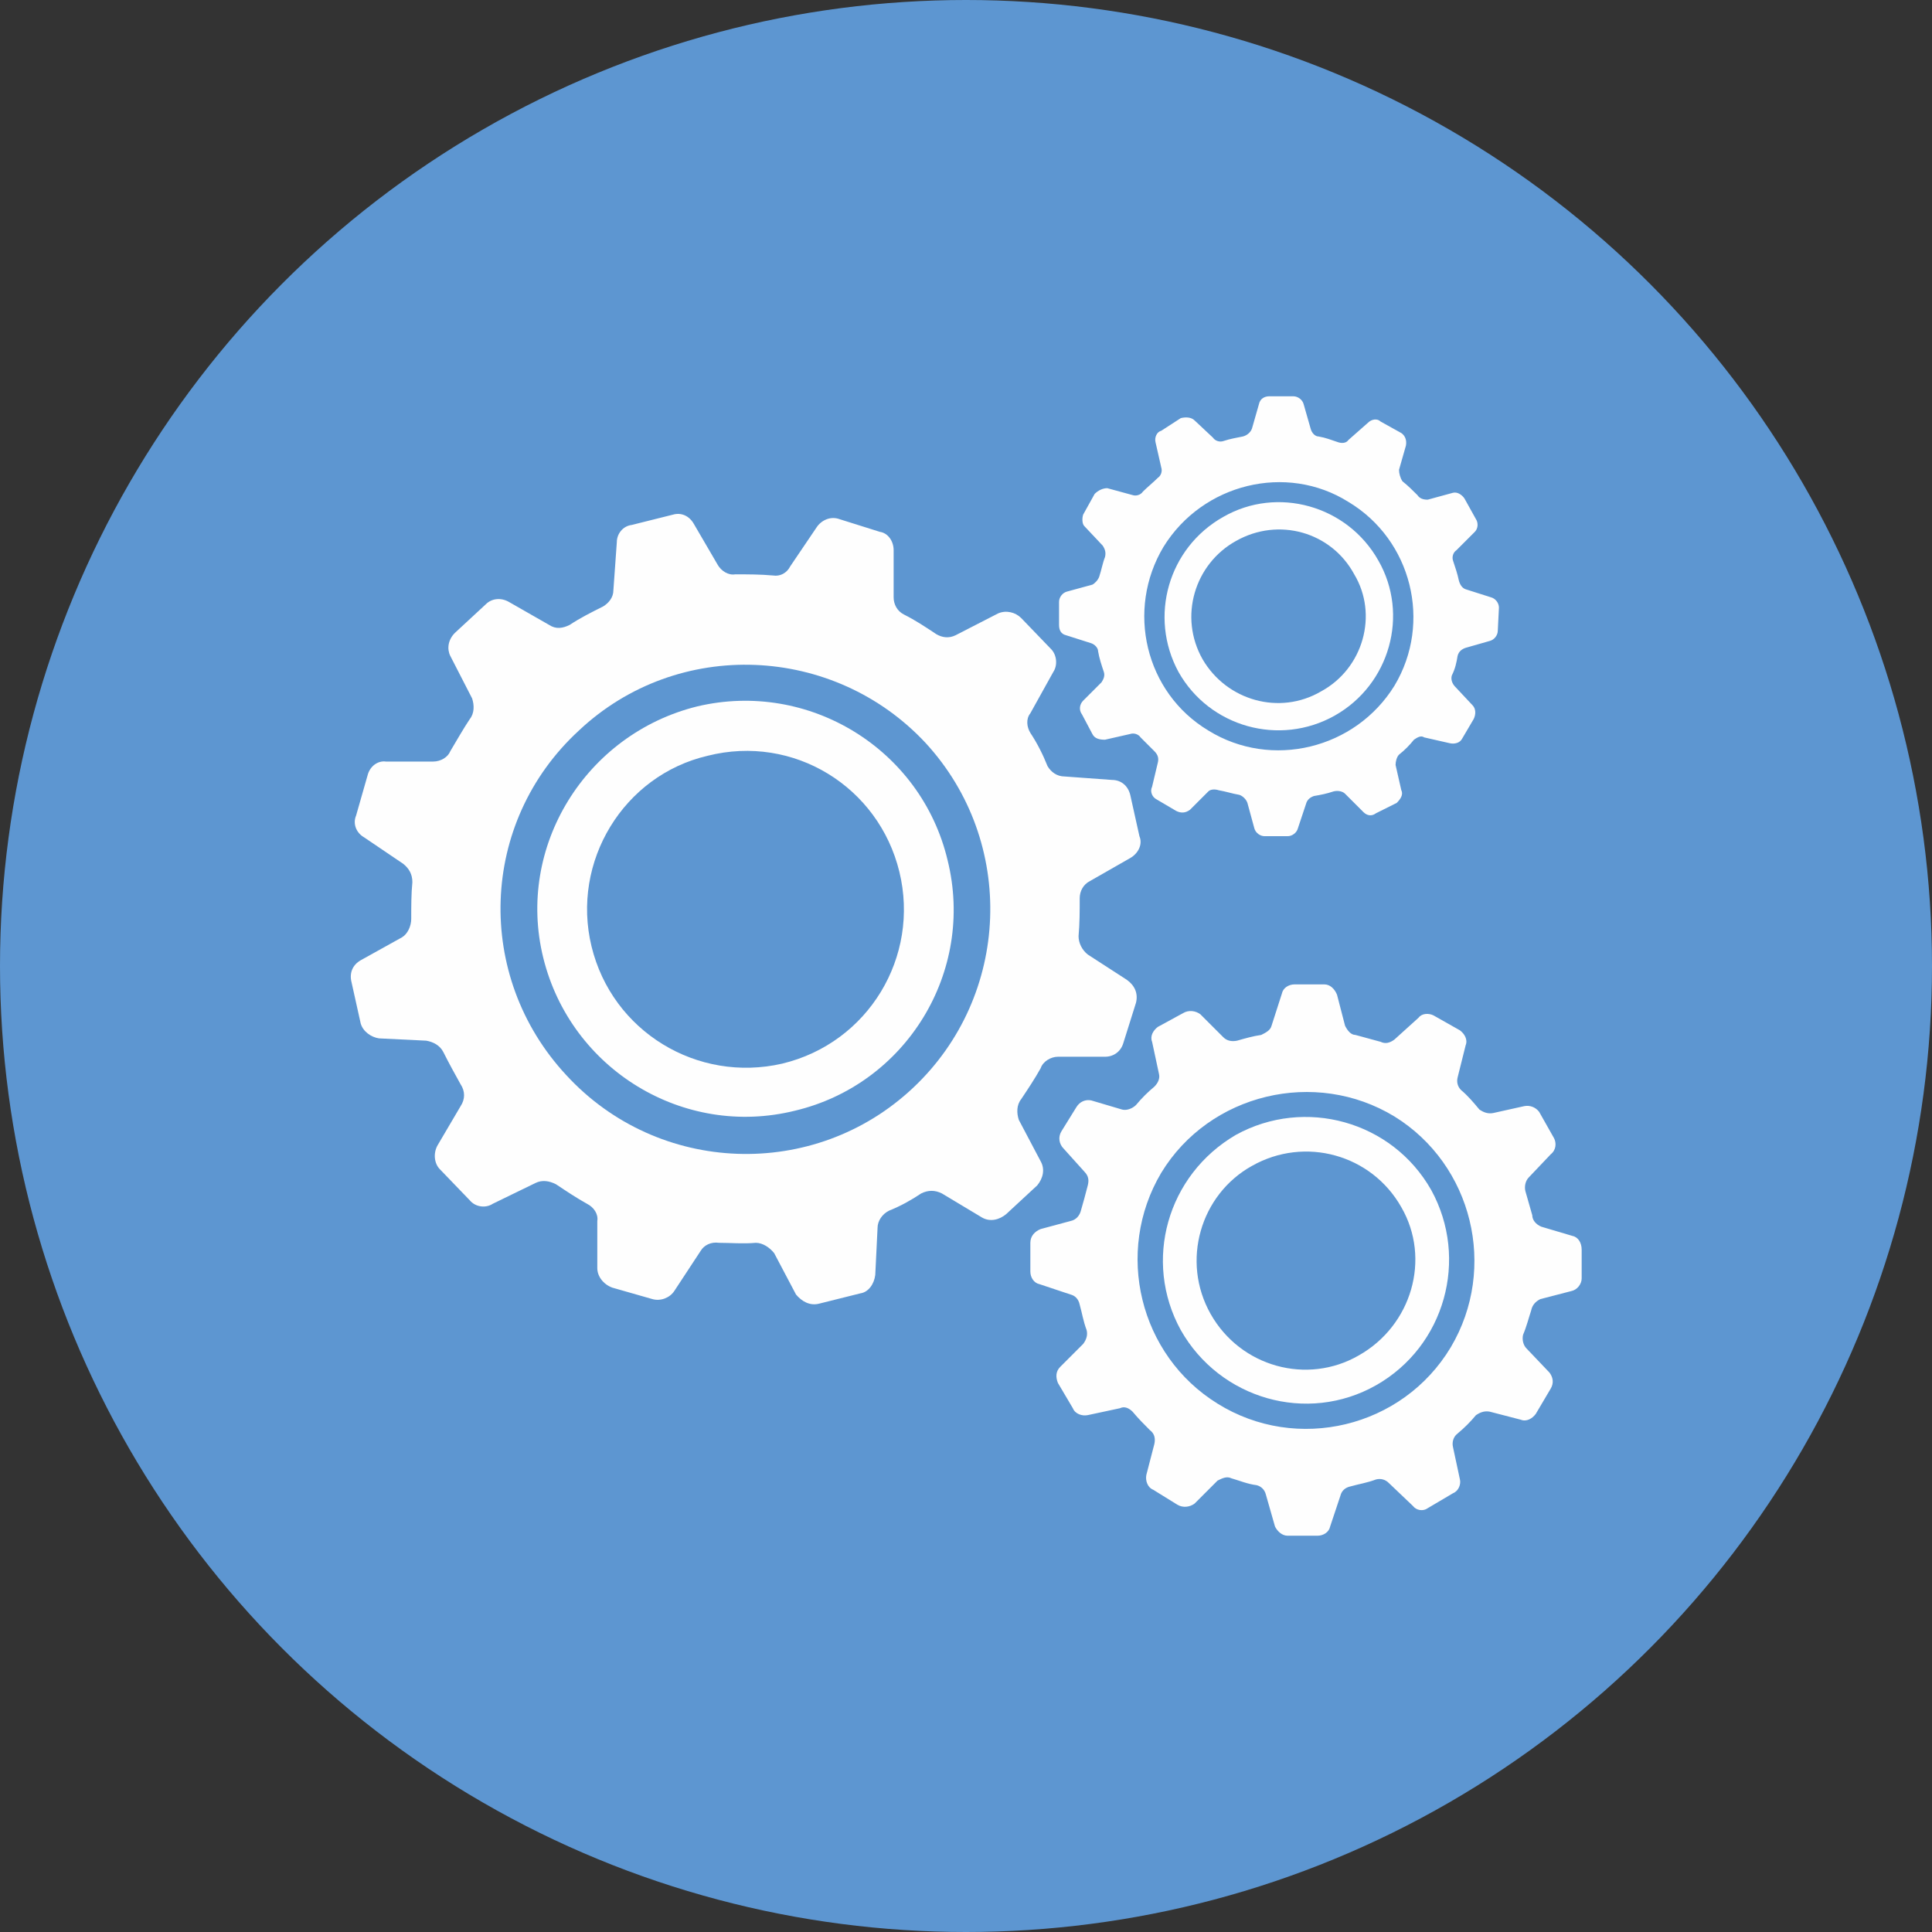
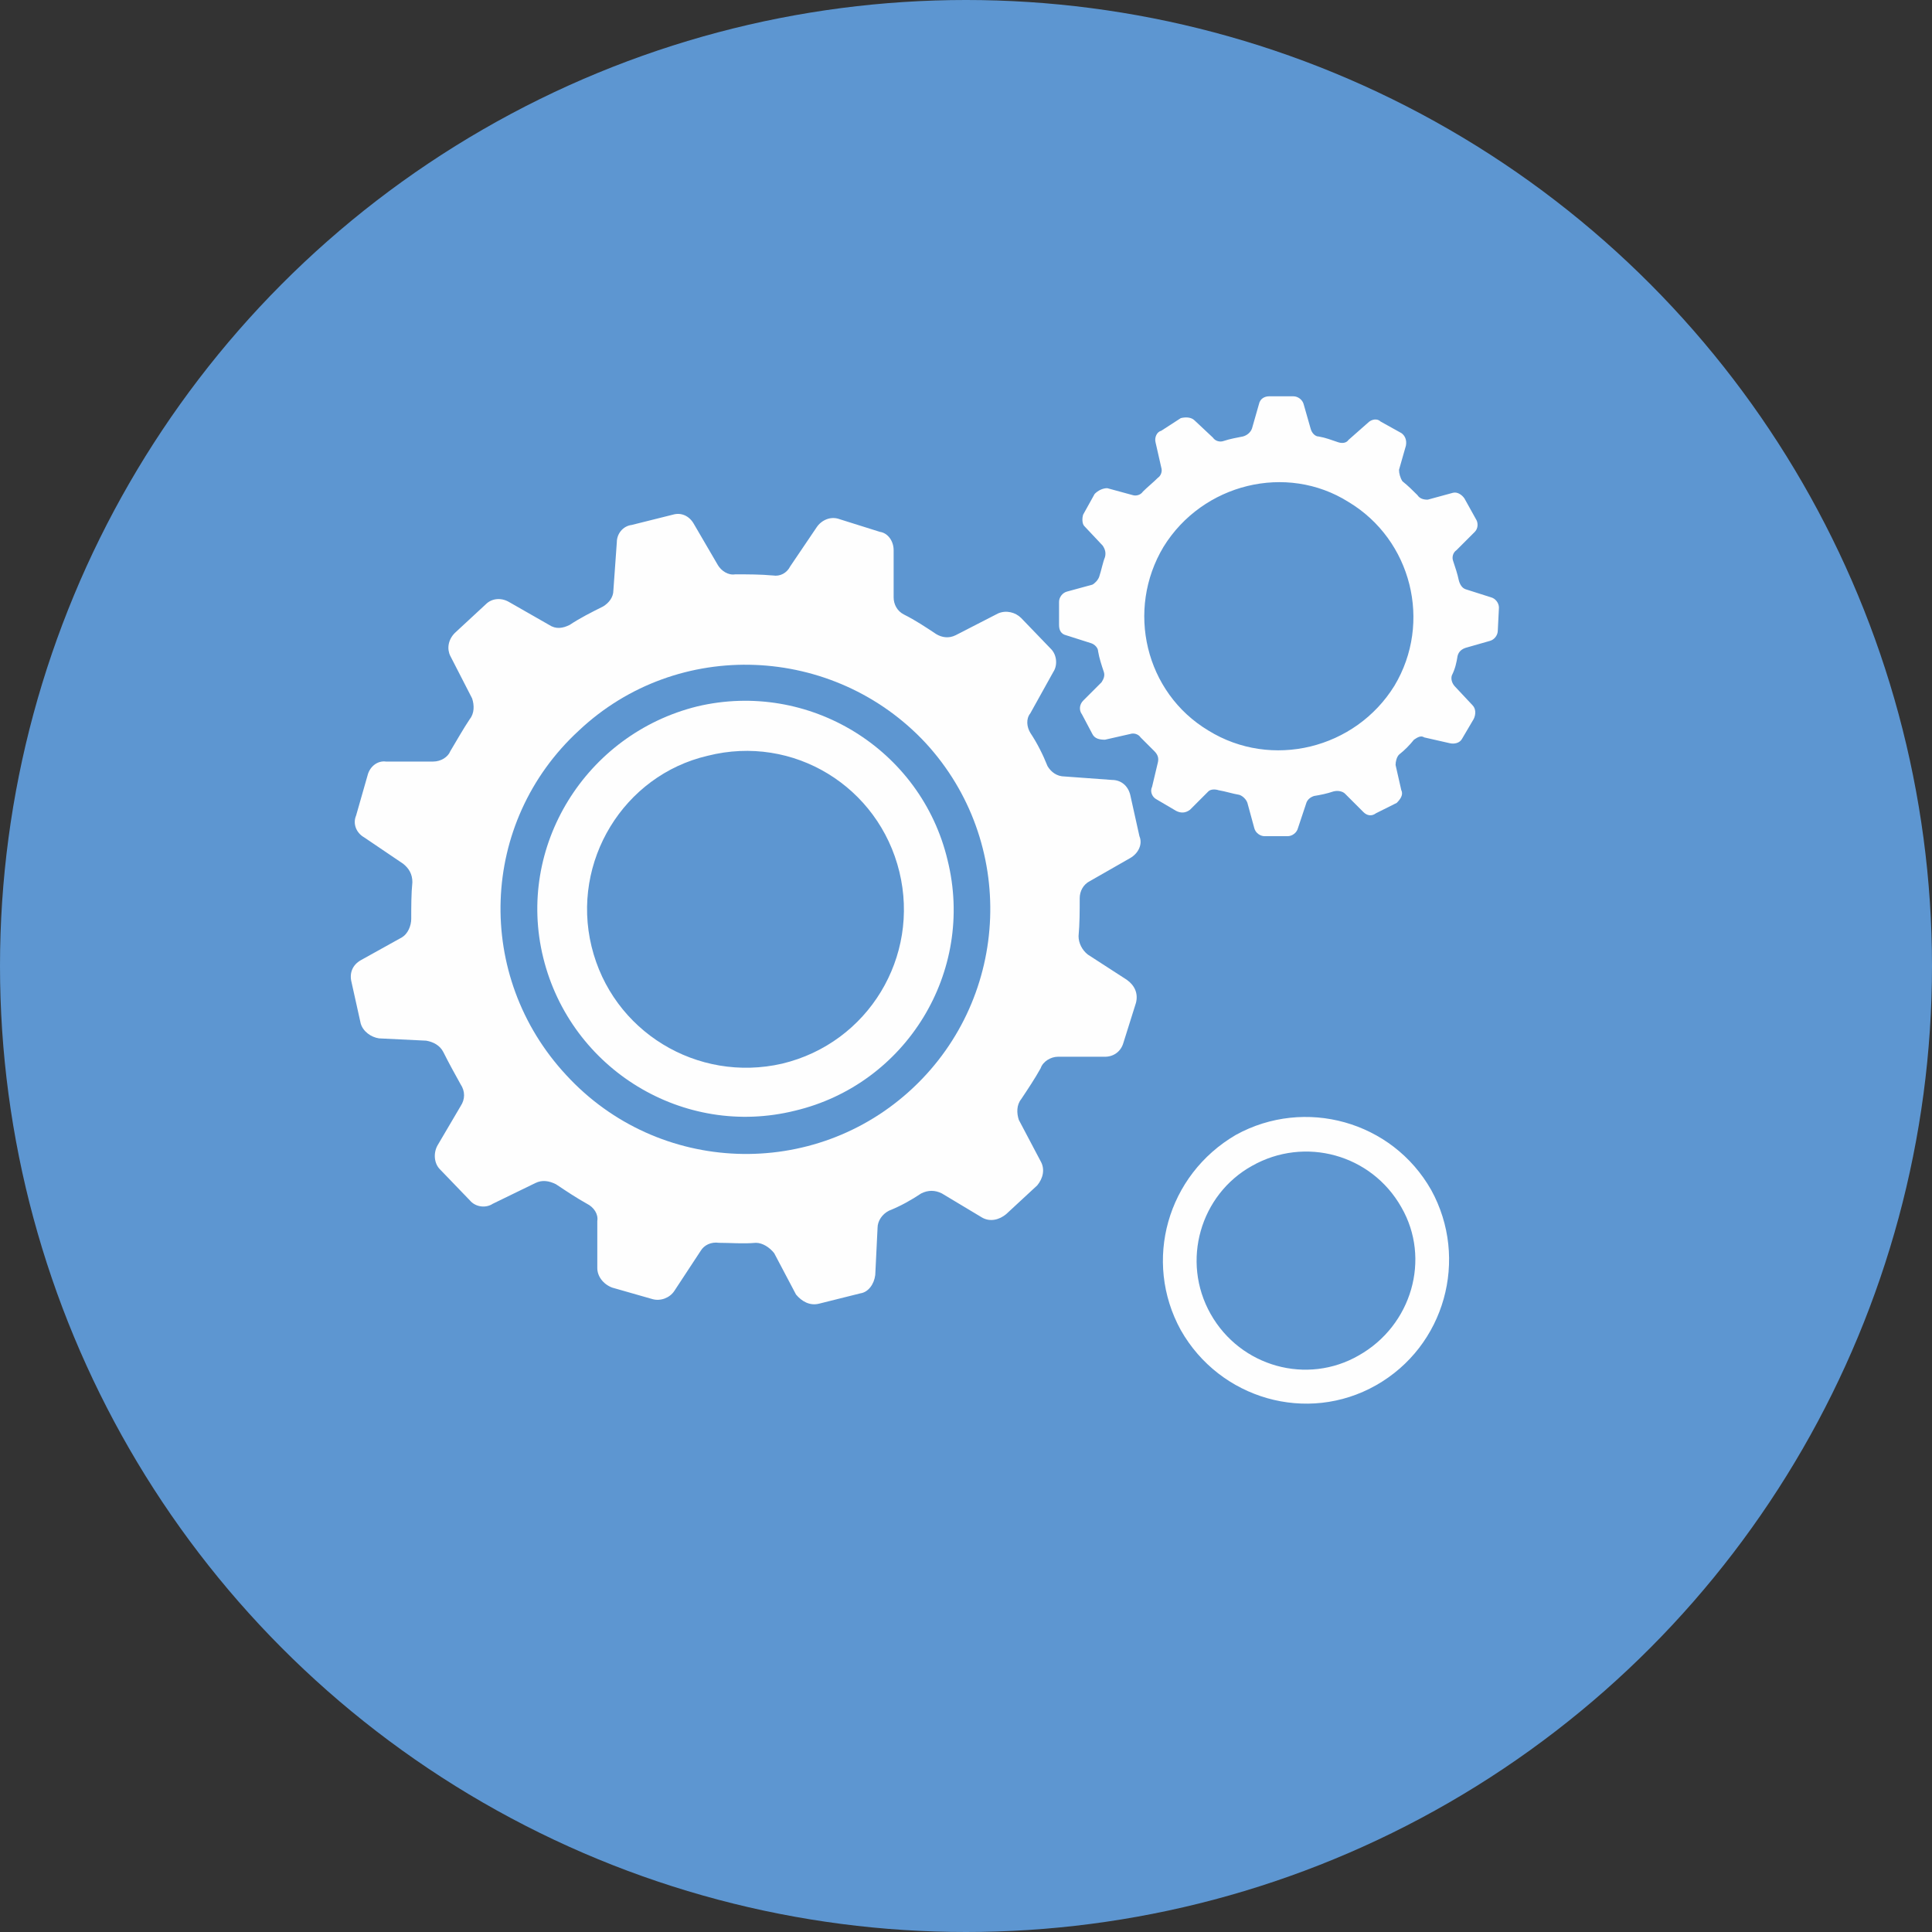
<svg xmlns="http://www.w3.org/2000/svg" xmlns:ns1="http://sodipodi.sourceforge.net/DTD/sodipodi-0.dtd" xmlns:ns2="http://www.inkscape.org/namespaces/inkscape" xml:space="preserve" width="150px" height="150px" version="1.1" style="shape-rendering:geometricPrecision; text-rendering:geometricPrecision; image-rendering:optimizeQuality; fill-rule:evenodd; clip-rule:evenodd" viewBox="0 0 16.82 16.82" ns1:docname="TaxatSim.svg" ns2:version="0.92.4 (5da689c313, 2019-01-14)">
  <rect x="0" y="0" width="16.82" height="16.82" fill="#333333" stroke="none" />
  <defs>
    <style type="text/css">
   
    .fil0 {fill:#5D96D1}
    .fil1 {fill:#FEFEFE;fill-rule:nonzero}
   
  </style>
  </defs>
  <g id="Capa_x0020_1">
    <g id="_1584668919664">
      <ns1:namedview pagecolor="#ffffff" bordercolor="#666666" borderopacity="1" objecttolerance="10" gridtolerance="10" guidetolerance="10" ns2:pageopacity="0" ns2:pageshadow="2" ns2:window-width="857" ns2:window-height="486" id="namedview27" showgrid="false" ns2:zoom="1.5733333" ns2:cx="75" ns2:cy="75" ns2:window-x="0" ns2:window-y="0" ns2:window-maximized="0" ns2:current-layer="svg25" />
      <g id="_2025565502176">
        <g id="_2025481630288">
          <circle id="circle7" class="fil0" cx="8.41" cy="8.41" r="8.41" />
          <g id="_2297071768688">
            <path id="path9" class="fil1" d="M7.95 9.47c-0.86,0.81 -2.22,0.76 -3.02,-0.11 -0.8,-0.86 -0.76,-2.2 0.11,-3 0.86,-0.81 2.22,-0.75 3.02,0.11 0.79,0.86 0.74,2.2 -0.11,3l0 0zm1.11 0.64l-0.19 -0.36c-0.02,-0.06 -0.02,-0.13 0.02,-0.18 0.06,-0.09 0.12,-0.18 0.17,-0.27 0.02,-0.06 0.09,-0.1 0.15,-0.1l0.41 0c0.08,0 0.14,-0.05 0.16,-0.12l0.11 -0.35c0.02,-0.08 -0.01,-0.15 -0.08,-0.2l-0.34 -0.22c-0.05,-0.04 -0.08,-0.1 -0.08,-0.16 0.01,-0.11 0.01,-0.22 0.01,-0.33 0,-0.06 0.03,-0.12 0.09,-0.15l0.35 -0.2c0.07,-0.04 0.11,-0.12 0.08,-0.19l-0.08 -0.36c-0.02,-0.08 -0.08,-0.13 -0.16,-0.13l-0.41 -0.03c-0.07,0 -0.12,-0.04 -0.15,-0.09 -0.04,-0.1 -0.09,-0.2 -0.15,-0.29 -0.03,-0.05 -0.04,-0.12 0,-0.17l0.2 -0.36c0.04,-0.06 0.03,-0.15 -0.02,-0.2l-0.26 -0.27c-0.05,-0.05 -0.13,-0.07 -0.2,-0.04l-0.37 0.19c-0.06,0.03 -0.12,0.02 -0.17,-0.01 -0.09,-0.06 -0.18,-0.12 -0.28,-0.17 -0.06,-0.03 -0.09,-0.09 -0.09,-0.15l0 -0.41c0,-0.08 -0.05,-0.15 -0.12,-0.16l-0.35 -0.11c-0.08,-0.03 -0.16,0.01 -0.2,0.07l-0.23 0.34c-0.03,0.06 -0.09,0.09 -0.15,0.08 -0.11,-0.01 -0.22,-0.01 -0.33,-0.01 -0.06,0.01 -0.12,-0.03 -0.15,-0.08l-0.21 -0.36c-0.04,-0.07 -0.11,-0.1 -0.18,-0.08l-0.36 0.09c-0.08,0.01 -0.13,0.08 -0.13,0.15l-0.03 0.42c0,0.06 -0.04,0.11 -0.09,0.14 -0.1,0.05 -0.2,0.1 -0.29,0.16 -0.06,0.03 -0.12,0.04 -0.18,0l-0.35 -0.2c-0.07,-0.04 -0.15,-0.03 -0.2,0.02l-0.27 0.25c-0.06,0.06 -0.07,0.14 -0.04,0.2l0.19 0.37c0.02,0.06 0.02,0.13 -0.02,0.18 -0.06,0.09 -0.11,0.18 -0.17,0.28 -0.02,0.05 -0.08,0.09 -0.15,0.09l-0.41 0c-0.07,-0.01 -0.14,0.04 -0.16,0.12l-0.1 0.35c-0.03,0.07 0,0.15 0.07,0.19l0.34 0.23c0.05,0.04 0.08,0.09 0.08,0.16 -0.01,0.1 -0.01,0.21 -0.01,0.32 0,0.06 -0.03,0.13 -0.08,0.16l-0.36 0.2c-0.07,0.04 -0.1,0.11 -0.08,0.19l0.08 0.36c0.02,0.07 0.09,0.12 0.16,0.13l0.41 0.02c0.06,0.01 0.12,0.04 0.15,0.1 0.05,0.1 0.1,0.19 0.15,0.28 0.04,0.06 0.04,0.13 0,0.19l-0.2 0.34c-0.04,0.07 -0.03,0.16 0.02,0.21l0.26 0.27c0.05,0.06 0.14,0.07 0.2,0.03l0.37 -0.18c0.06,-0.03 0.12,-0.02 0.18,0.01 0.09,0.06 0.18,0.12 0.27,0.17 0.06,0.03 0.1,0.09 0.09,0.15l0 0.41c0,0.07 0.05,0.14 0.13,0.17l0.35 0.1c0.07,0.02 0.15,-0.01 0.19,-0.07l0.23 -0.35c0.03,-0.05 0.09,-0.08 0.16,-0.07 0.1,0 0.21,0.01 0.32,0 0.06,0 0.12,0.04 0.16,0.09l0.19 0.36c0.05,0.06 0.12,0.1 0.2,0.08l0.36 -0.09c0.07,-0.01 0.12,-0.08 0.13,-0.16l0.02 -0.41c0,-0.06 0.04,-0.12 0.1,-0.15 0.1,-0.04 0.19,-0.09 0.28,-0.15 0.06,-0.03 0.12,-0.03 0.18,0l0.35 0.21c0.07,0.04 0.15,0.02 0.21,-0.03l0.27 -0.25c0.05,-0.06 0.07,-0.14 0.03,-0.21l0 0 0 0 0 0z" />
            <path id="path11" class="fil1" d="M6.81 9.26c-0.74,0.17 -1.48,-0.28 -1.66,-1.02 -0.18,-0.74 0.28,-1.49 1.01,-1.66 0.75,-0.19 1.49,0.27 1.67,1.01 0.18,0.74 -0.27,1.49 -1.02,1.67zm-0.74 -3.11c-0.97,0.24 -1.58,1.22 -1.34,2.19 0.24,0.97 1.22,1.57 2.19,1.33 0.97,-0.23 1.57,-1.21 1.33,-2.18 -0.23,-0.97 -1.21,-1.57 -2.18,-1.34z" />
-             <path id="path13" class="fil1" d="M12.63 11.73c-0.42,0.7 -1.34,0.92 -2.03,0.49 -0.68,-0.42 -0.9,-1.32 -0.49,-2.01 0.42,-0.69 1.34,-0.91 2.03,-0.49 0.68,0.42 0.9,1.32 0.49,2.01zm1.06 -0.97l-0.27 -0.08c-0.05,-0.02 -0.08,-0.06 -0.08,-0.1 -0.02,-0.07 -0.04,-0.14 -0.06,-0.21 -0.01,-0.04 0,-0.09 0.03,-0.12l0.19 -0.2c0.05,-0.04 0.05,-0.1 0.03,-0.14l-0.13 -0.23c-0.03,-0.04 -0.08,-0.06 -0.13,-0.05l-0.27 0.06c-0.05,0.01 -0.09,-0.01 -0.12,-0.03 -0.05,-0.06 -0.1,-0.12 -0.16,-0.17 -0.03,-0.03 -0.04,-0.07 -0.03,-0.11l0.07 -0.28c0.02,-0.05 -0.01,-0.1 -0.05,-0.13l-0.23 -0.13c-0.04,-0.02 -0.1,-0.02 -0.13,0.02l-0.21 0.19c-0.04,0.03 -0.08,0.04 -0.12,0.02 -0.07,-0.02 -0.15,-0.04 -0.22,-0.06 -0.04,0 -0.07,-0.04 -0.09,-0.08l-0.07 -0.27c-0.02,-0.05 -0.06,-0.09 -0.11,-0.09l-0.26 0c-0.05,0 -0.1,0.03 -0.11,0.08l-0.09 0.28c-0.01,0.04 -0.05,0.06 -0.09,0.08 -0.07,0.01 -0.14,0.03 -0.21,0.05 -0.05,0.01 -0.09,0 -0.12,-0.03l-0.2 -0.2c-0.04,-0.03 -0.1,-0.04 -0.15,-0.01l-0.22 0.12c-0.04,0.03 -0.07,0.08 -0.05,0.13l0.06 0.28c0.01,0.04 -0.01,0.08 -0.04,0.11 -0.06,0.05 -0.11,0.1 -0.16,0.16 -0.03,0.03 -0.08,0.05 -0.12,0.04l-0.27 -0.08c-0.05,-0.01 -0.1,0.01 -0.13,0.06l-0.13 0.21c-0.03,0.05 -0.02,0.11 0.02,0.15l0.18 0.2c0.04,0.04 0.04,0.08 0.03,0.12 -0.02,0.08 -0.04,0.15 -0.06,0.22 -0.01,0.04 -0.04,0.08 -0.09,0.09l-0.26 0.07c-0.05,0.02 -0.09,0.06 -0.09,0.12l0 0.25c0,0.05 0.03,0.1 0.08,0.11l0.27 0.09c0.04,0.01 0.07,0.04 0.08,0.09 0.02,0.07 0.03,0.14 0.06,0.22 0.01,0.04 0,0.08 -0.03,0.12l-0.2 0.2c-0.04,0.04 -0.04,0.09 -0.02,0.14l0.13 0.22c0.02,0.05 0.08,0.07 0.13,0.06l0.28 -0.06c0.04,-0.02 0.08,0 0.11,0.03 0.05,0.06 0.1,0.11 0.15,0.16 0.04,0.03 0.05,0.07 0.04,0.12l-0.07 0.27c-0.01,0.05 0.01,0.11 0.06,0.13l0.21 0.13c0.05,0.03 0.11,0.02 0.15,-0.01l0.2 -0.2c0.04,-0.02 0.08,-0.04 0.12,-0.02 0.07,0.02 0.14,0.05 0.22,0.06 0.04,0.01 0.07,0.04 0.08,0.08l0.08 0.28c0.02,0.04 0.06,0.08 0.11,0.08l0.26 0c0.05,0 0.1,-0.03 0.11,-0.08l0.09 -0.27c0.01,-0.04 0.04,-0.07 0.09,-0.08 0.07,-0.02 0.14,-0.03 0.22,-0.06 0.04,-0.01 0.08,0 0.11,0.03l0.21 0.2c0.03,0.04 0.09,0.05 0.13,0.02l0.22 -0.13c0.05,-0.02 0.07,-0.08 0.06,-0.12l-0.06 -0.28c-0.01,-0.04 0,-0.09 0.04,-0.12 0.06,-0.05 0.11,-0.1 0.16,-0.16 0.03,-0.02 0.07,-0.04 0.12,-0.03l0.27 0.07c0.05,0.02 0.1,-0.01 0.13,-0.05l0.13 -0.22c0.03,-0.05 0.02,-0.1 -0.01,-0.14l-0.2 -0.21c-0.03,-0.03 -0.04,-0.08 -0.03,-0.12 0.03,-0.07 0.05,-0.15 0.07,-0.21 0.01,-0.05 0.04,-0.08 0.08,-0.1l0.27 -0.07c0.05,-0.01 0.09,-0.06 0.09,-0.11l0 -0.25c0,-0.06 -0.03,-0.11 -0.08,-0.12l0 0 0 0 0 0z" />
            <path id="path15" class="fil1" d="M11.83 11.8c-0.45,0.26 -1.03,0.1 -1.29,-0.36 -0.26,-0.46 -0.09,-1.04 0.36,-1.29 0.46,-0.26 1.04,-0.1 1.3,0.36 0.26,0.45 0.09,1.03 -0.37,1.29l0 0zm-1.07 -1.92c-0.6,0.35 -0.81,1.1 -0.48,1.7 0.34,0.6 1.1,0.82 1.7,0.48 0.6,-0.34 0.81,-1.1 0.48,-1.7 -0.34,-0.6 -1.1,-0.81 -1.7,-0.48z" />
            <path id="path17" class="fil1" d="M10.13 4.76c0.34,-0.55 1.07,-0.73 1.61,-0.39 0.55,0.33 0.73,1.05 0.4,1.6 -0.34,0.55 -1.07,0.73 -1.62,0.39 -0.55,-0.33 -0.72,-1.05 -0.39,-1.6zm-0.85 0.77l0.22 0.07c0.03,0.01 0.06,0.04 0.06,0.07 0.01,0.06 0.03,0.12 0.05,0.18 0.01,0.03 0,0.06 -0.02,0.09l-0.16 0.16c-0.03,0.03 -0.04,0.08 -0.01,0.12l0.09 0.17c0.02,0.04 0.06,0.05 0.11,0.05l0.22 -0.05c0.03,-0.01 0.07,0 0.09,0.03 0.04,0.04 0.08,0.08 0.12,0.12 0.03,0.03 0.04,0.06 0.03,0.1l-0.05 0.21c-0.02,0.04 0,0.09 0.04,0.11l0.17 0.1c0.04,0.02 0.08,0.02 0.12,-0.01l0.16 -0.16c0.02,-0.02 0.06,-0.02 0.09,-0.01 0.06,0.01 0.12,0.03 0.18,0.04 0.03,0.01 0.06,0.04 0.07,0.07l0.06 0.22c0.01,0.04 0.05,0.07 0.09,0.07l0.2 0c0.04,0 0.08,-0.03 0.09,-0.07l0.07 -0.21c0.01,-0.04 0.04,-0.06 0.07,-0.07 0.06,-0.01 0.11,-0.02 0.17,-0.04 0.04,-0.01 0.08,0 0.1,0.02l0.16 0.16c0.03,0.03 0.07,0.04 0.11,0.01l0.18 -0.09c0.03,-0.03 0.06,-0.07 0.04,-0.11l-0.05 -0.22c0,-0.03 0.01,-0.07 0.03,-0.09 0.05,-0.04 0.09,-0.08 0.13,-0.13 0.03,-0.02 0.06,-0.04 0.09,-0.02l0.22 0.05c0.04,0.01 0.09,0 0.11,-0.04l0.1 -0.17c0.02,-0.04 0.02,-0.09 -0.01,-0.12l-0.15 -0.16c-0.03,-0.03 -0.04,-0.07 -0.03,-0.1 0.03,-0.06 0.04,-0.11 0.05,-0.17 0.01,-0.04 0.04,-0.06 0.07,-0.07l0.21 -0.06c0.04,-0.01 0.07,-0.05 0.07,-0.09l0.01 -0.2c0,-0.04 -0.03,-0.08 -0.07,-0.09l-0.22 -0.07c-0.03,-0.01 -0.05,-0.04 -0.06,-0.08 -0.01,-0.05 -0.03,-0.11 -0.05,-0.17 -0.01,-0.03 0,-0.07 0.03,-0.09l0.16 -0.16c0.03,-0.03 0.03,-0.08 0.01,-0.11l-0.1 -0.18c-0.02,-0.03 -0.06,-0.06 -0.1,-0.05l-0.22 0.06c-0.04,0 -0.07,-0.01 -0.09,-0.04 -0.04,-0.04 -0.08,-0.08 -0.13,-0.12 -0.02,-0.03 -0.03,-0.07 -0.03,-0.1l0.06 -0.21c0.01,-0.05 -0.01,-0.09 -0.04,-0.11l-0.18 -0.1c-0.03,-0.03 -0.08,-0.02 -0.11,0.01l-0.17 0.15c-0.02,0.03 -0.06,0.03 -0.09,0.02 -0.06,-0.02 -0.11,-0.04 -0.17,-0.05 -0.03,0 -0.06,-0.03 -0.07,-0.07l-0.06 -0.21c-0.01,-0.04 -0.05,-0.07 -0.09,-0.07l-0.21 0c-0.04,0 -0.08,0.02 -0.09,0.07l-0.06 0.21c-0.01,0.03 -0.04,0.06 -0.08,0.07 -0.05,0.01 -0.11,0.02 -0.17,0.04 -0.03,0.01 -0.07,0 -0.09,-0.03l-0.16 -0.15c-0.03,-0.03 -0.08,-0.03 -0.12,-0.02l-0.17 0.11c-0.04,0.01 -0.06,0.06 -0.05,0.1l0.05 0.22c0.01,0.03 0,0.07 -0.03,0.09 -0.04,0.04 -0.09,0.08 -0.13,0.12 -0.02,0.03 -0.06,0.04 -0.09,0.03l-0.22 -0.06c-0.04,0 -0.08,0.02 -0.11,0.05l-0.1 0.18c-0.01,0.03 -0.01,0.08 0.01,0.1l0.16 0.17c0.02,0.03 0.03,0.06 0.02,0.1 -0.02,0.05 -0.03,0.11 -0.05,0.17 -0.01,0.03 -0.04,0.06 -0.06,0.07l-0.22 0.06c-0.04,0.01 -0.07,0.05 -0.07,0.09l0 0.2c0,0.05 0.02,0.08 0.06,0.09l0 0 0 0 0 0z" />
-             <path id="path19" class="fil1" d="M10.76 4.71c0.37,-0.21 0.83,-0.08 1.03,0.29 0.21,0.35 0.08,0.82 -0.29,1.02 -0.36,0.21 -0.82,0.08 -1.03,-0.28 -0.21,-0.37 -0.07,-0.83 0.29,-1.03l0 0 0 0zm0.86 1.52c0.48,-0.27 0.65,-0.88 0.38,-1.35 -0.27,-0.48 -0.88,-0.65 -1.35,-0.38 -0.48,0.27 -0.65,0.87 -0.39,1.35 0.27,0.48 0.88,0.65 1.36,0.38l0 0 0 0z" />
          </g>
        </g>
      </g>
    </g>
  </g>
</svg>